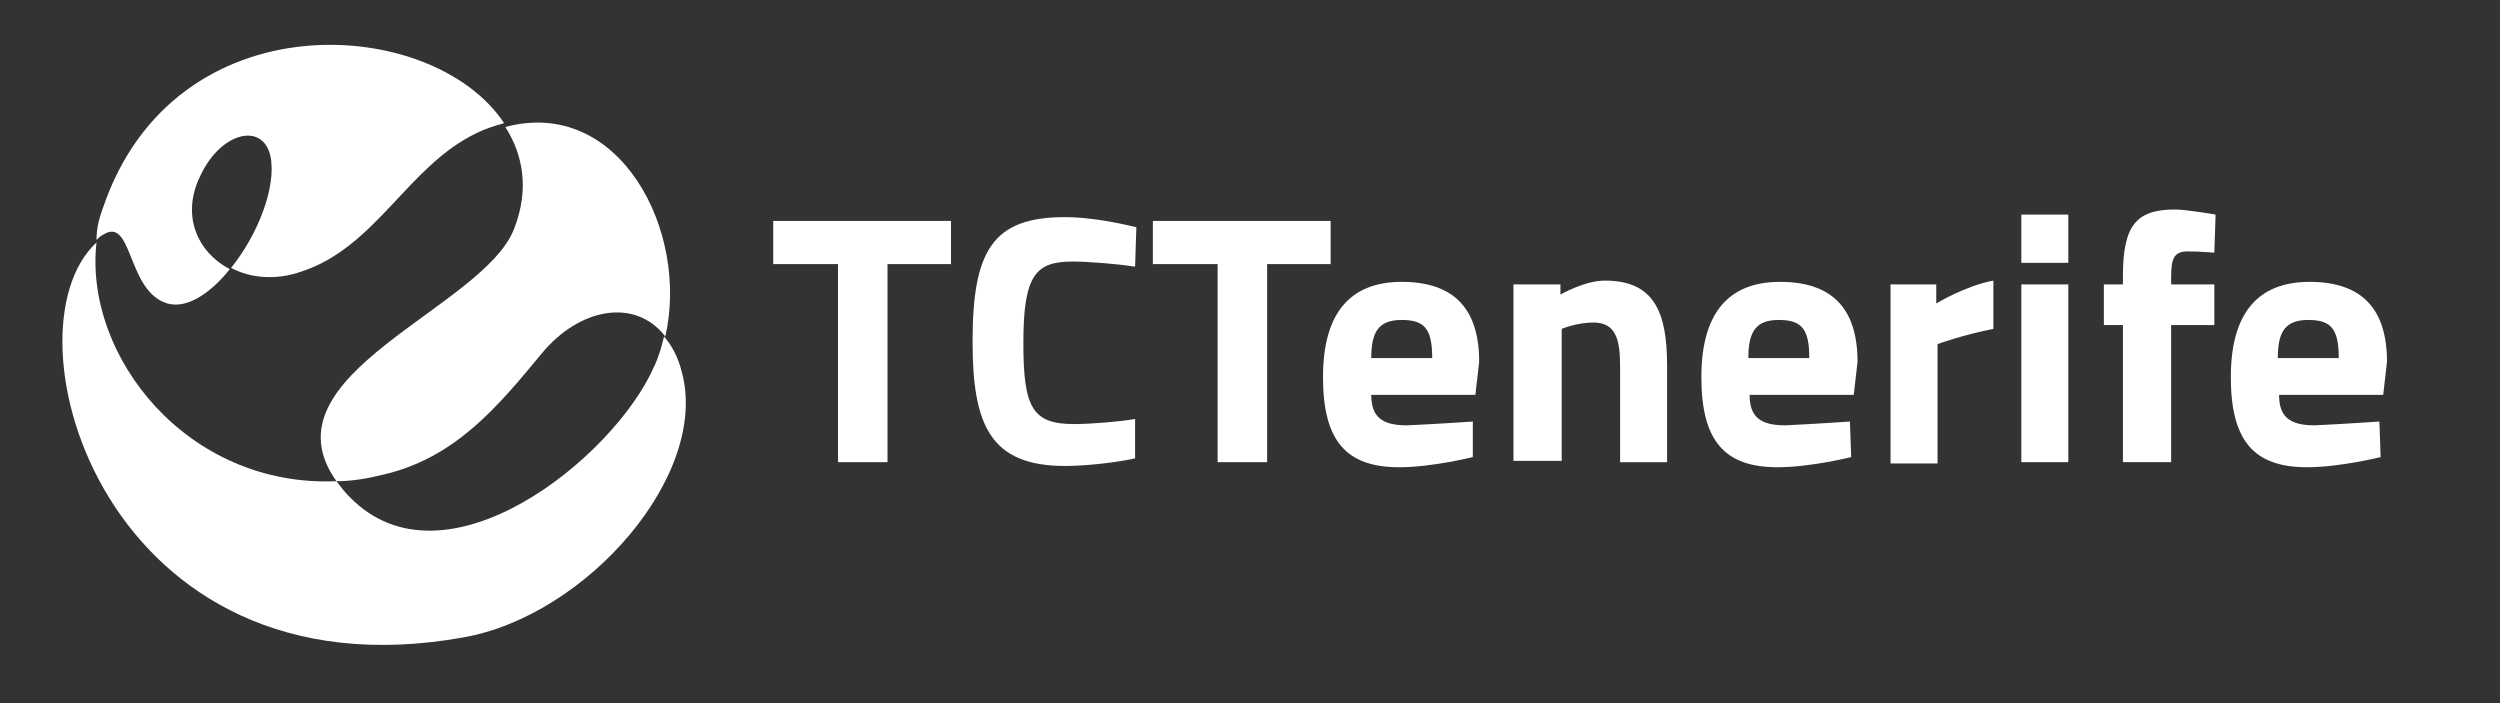
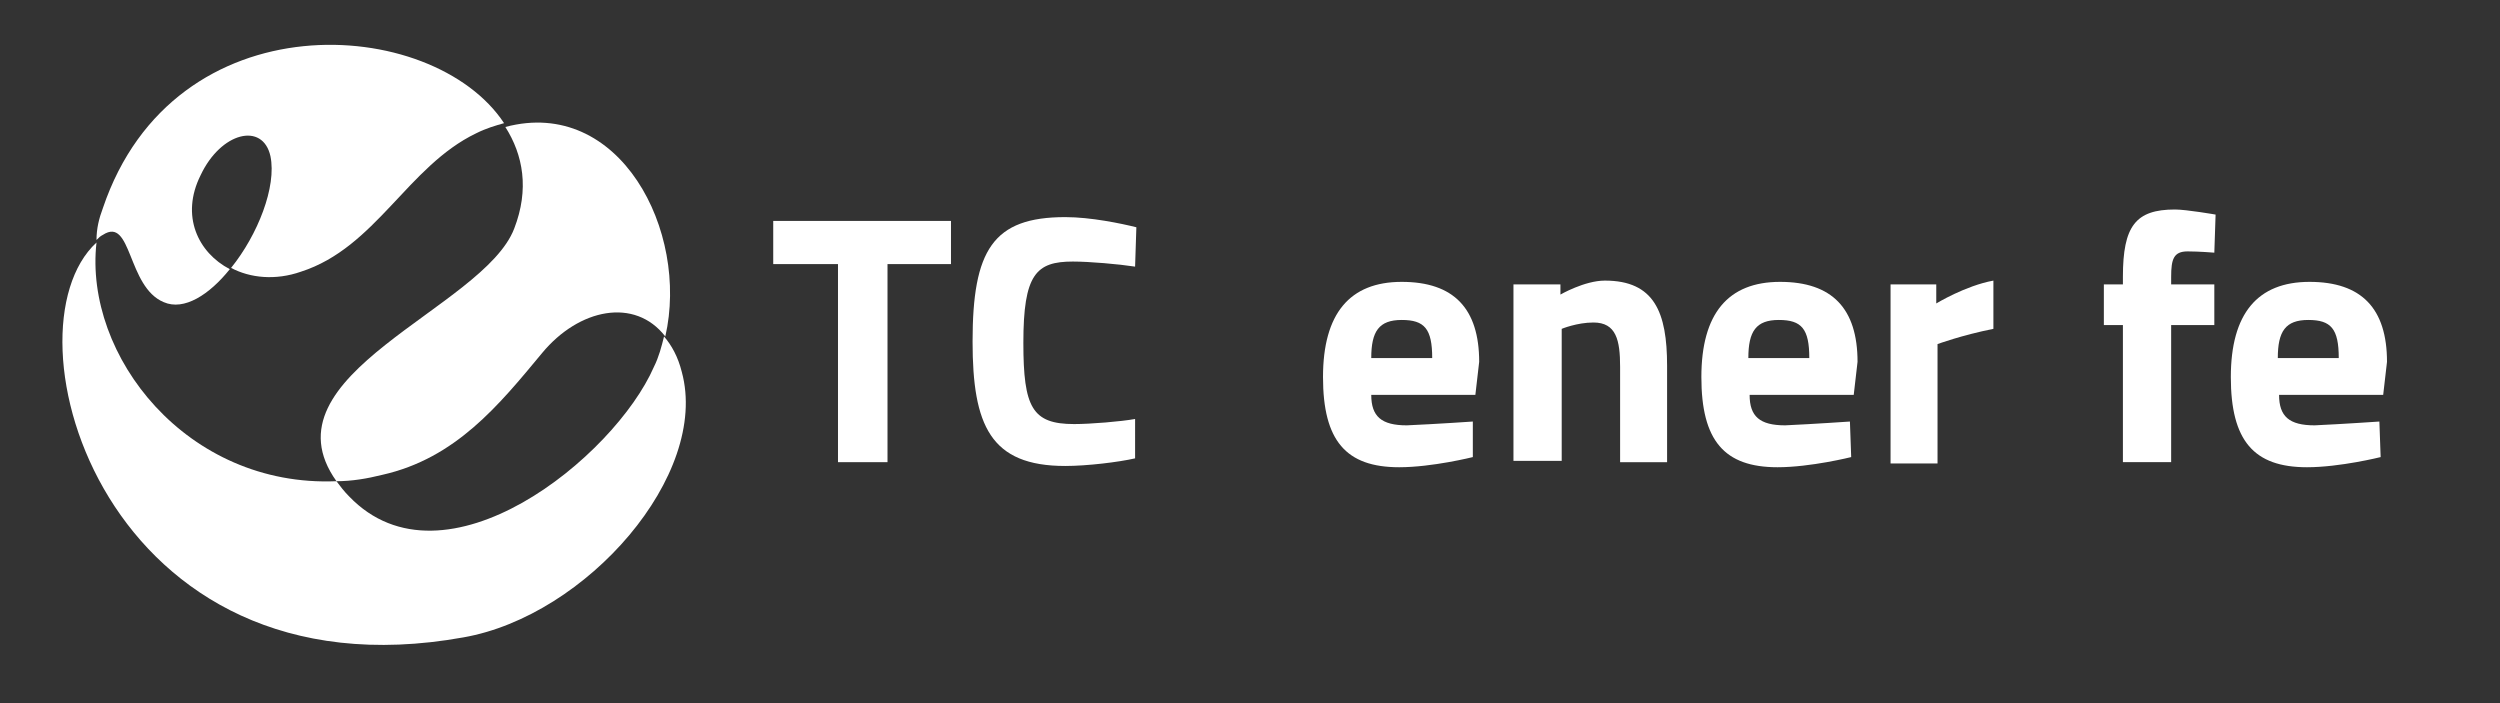
<svg xmlns="http://www.w3.org/2000/svg" id="Layer_1" x="0px" y="0px" viewBox="0 0 196.9 55.4" style="enable-background:new 0 0 196.9 55.4;" xml:space="preserve">
  <rect x="0" y="0" width="196.9" height="55.4" fill="#333333" stroke="none" />
  <style type="text/css">	.st0{fill:#FFFFFF;}</style>
  <g>
    <path class="st0" d="M40.5,18c-2.4,6.3-20,11.5-14,19.9c1.2,0,2.4-0.2,3.6-0.5c5.8-1.3,9.2-5.5,12.6-9.6c2.9-3.5,7.3-4.4,9.7-1.3  c1.9-8.3-3.6-18.9-12.6-16.5C41.2,12.2,41.7,14.9,40.5,18" />
    <path class="st0" d="M53.7,29.3c-0.3-1.2-0.8-2.1-1.4-2.8c-0.2,0.8-0.4,1.6-0.8,2.4c-3.1,7.1-16.5,18-24,10.2  c-0.4-0.4-0.7-0.8-1-1.2C14.7,38.4,6.6,28,7.6,19.1c-7.6,7,0.6,36.2,28.9,31.1C46.2,48.5,55.9,37.4,53.7,29.3" />
    <path class="st0" d="M12.9,23.8c1.6,0.7,3.6-0.6,5.2-2.6c-2.5-1.3-3.9-4.2-2.3-7.4c1.6-3.4,4.9-4.2,5.5-1.5c0.5,2.4-1,6.2-3.1,8.8  c1.5,0.8,3.5,1,5.5,0.3c5.9-1.9,8.4-8.3,13.8-10.9c0.8-0.4,1.5-0.6,2.2-0.8c-5.6-8.5-26-9.9-31.6,6.7c-0.3,0.8-0.5,1.6-0.5,2.5  c0.2-0.2,0.3-0.3,0.5-0.4C10.4,17,10,22.6,12.9,23.8" />
  </g>
  <g>
    <path class="st0" d="M60.9,17.4h14v3.4h-5v15.6H66V20.8h-5.1V17.4z" />
    <path class="st0" d="M89.4,36.1c-1.3,0.3-3.8,0.6-5.5,0.6c-5.9,0-7.3-3.2-7.3-9.8c0-7.2,1.6-9.8,7.3-9.8c2,0,4.4,0.5,5.6,0.8  l-0.1,3.1c-1.3-0.2-3.6-0.4-4.9-0.4c-2.9,0-3.9,1-3.9,6.4c0,5.1,0.7,6.4,4,6.4c1.3,0,3.7-0.2,4.8-0.4L89.4,36.1z" />
-     <path class="st0" d="M90.8,17.4h14v3.4h-5v15.6h-3.9V20.8h-5.1V17.4z" />
    <path class="st0" d="M116,33.2L116,36c0,0-3.2,0.8-5.8,0.8c-4.2,0-6-2.1-6-7.1c0-5,2.1-7.5,6.2-7.5c4.1,0,6.1,2.1,6.1,6.3l-0.3,2.6  H108c0,1.7,0.8,2.4,2.8,2.4C113.1,33.4,116,33.2,116,33.2z M112.8,28.2c0-2.3-0.6-3-2.4-3c-1.8,0-2.4,0.9-2.4,3H112.8z" />
    <path class="st0" d="M119.2,36.4v-14h3.7v0.8c0,0,1.9-1.1,3.5-1.1c3.9,0,4.9,2.5,4.9,6.7v7.6h-3.7v-7.5c0-2.1-0.3-3.5-2.1-3.5  c-1.3,0-2.5,0.5-2.5,0.5v10.4H119.2z" />
    <path class="st0" d="M145.7,33.2l0.1,2.8c0,0-3.2,0.8-5.8,0.8c-4.2,0-6-2.1-6-7.1c0-5,2.1-7.5,6.2-7.5c4.1,0,6.1,2.1,6.1,6.3  l-0.3,2.6h-8.2c0,1.7,0.8,2.4,2.8,2.4C142.8,33.4,145.7,33.2,145.7,33.2z M142.5,28.2c0-2.3-0.6-3-2.4-3c-1.8,0-2.4,0.9-2.4,3  H142.5z" />
    <path class="st0" d="M148.8,22.4h3.7v1.5c0,0,2.3-1.4,4.5-1.8v3.8c-2.5,0.5-4.4,1.2-4.4,1.2v9.4h-3.7V22.4z" />
-     <path class="st0" d="M159.2,16.9h3.7v3.8h-3.7V16.9z M159.2,22.4h3.7v14h-3.7V22.4z" />
    <path class="st0" d="M170.9,36.4h-3.7V25.6h-1.5v-3.2h1.5v-0.6c0-4,1-5.3,4.1-5.3c0.9,0,3.2,0.4,3.2,0.4l-0.1,3  c0,0-1.2-0.1-2.1-0.1c-1.1,0-1.3,0.6-1.3,2v0.6h3.4v3.2h-3.4V36.4z" />
    <path class="st0" d="M187.4,33.2l0.1,2.8c0,0-3.2,0.8-5.8,0.8c-4.2,0-6-2.1-6-7.1c0-5,2.1-7.5,6.2-7.5c4.1,0,6.1,2.1,6.1,6.3  l-0.3,2.6h-8.2c0,1.7,0.8,2.4,2.8,2.4C184.5,33.4,187.4,33.2,187.4,33.2z M184.2,28.2c0-2.3-0.6-3-2.4-3c-1.8,0-2.4,0.9-2.4,3  H184.2z" />
  </g>
</svg>